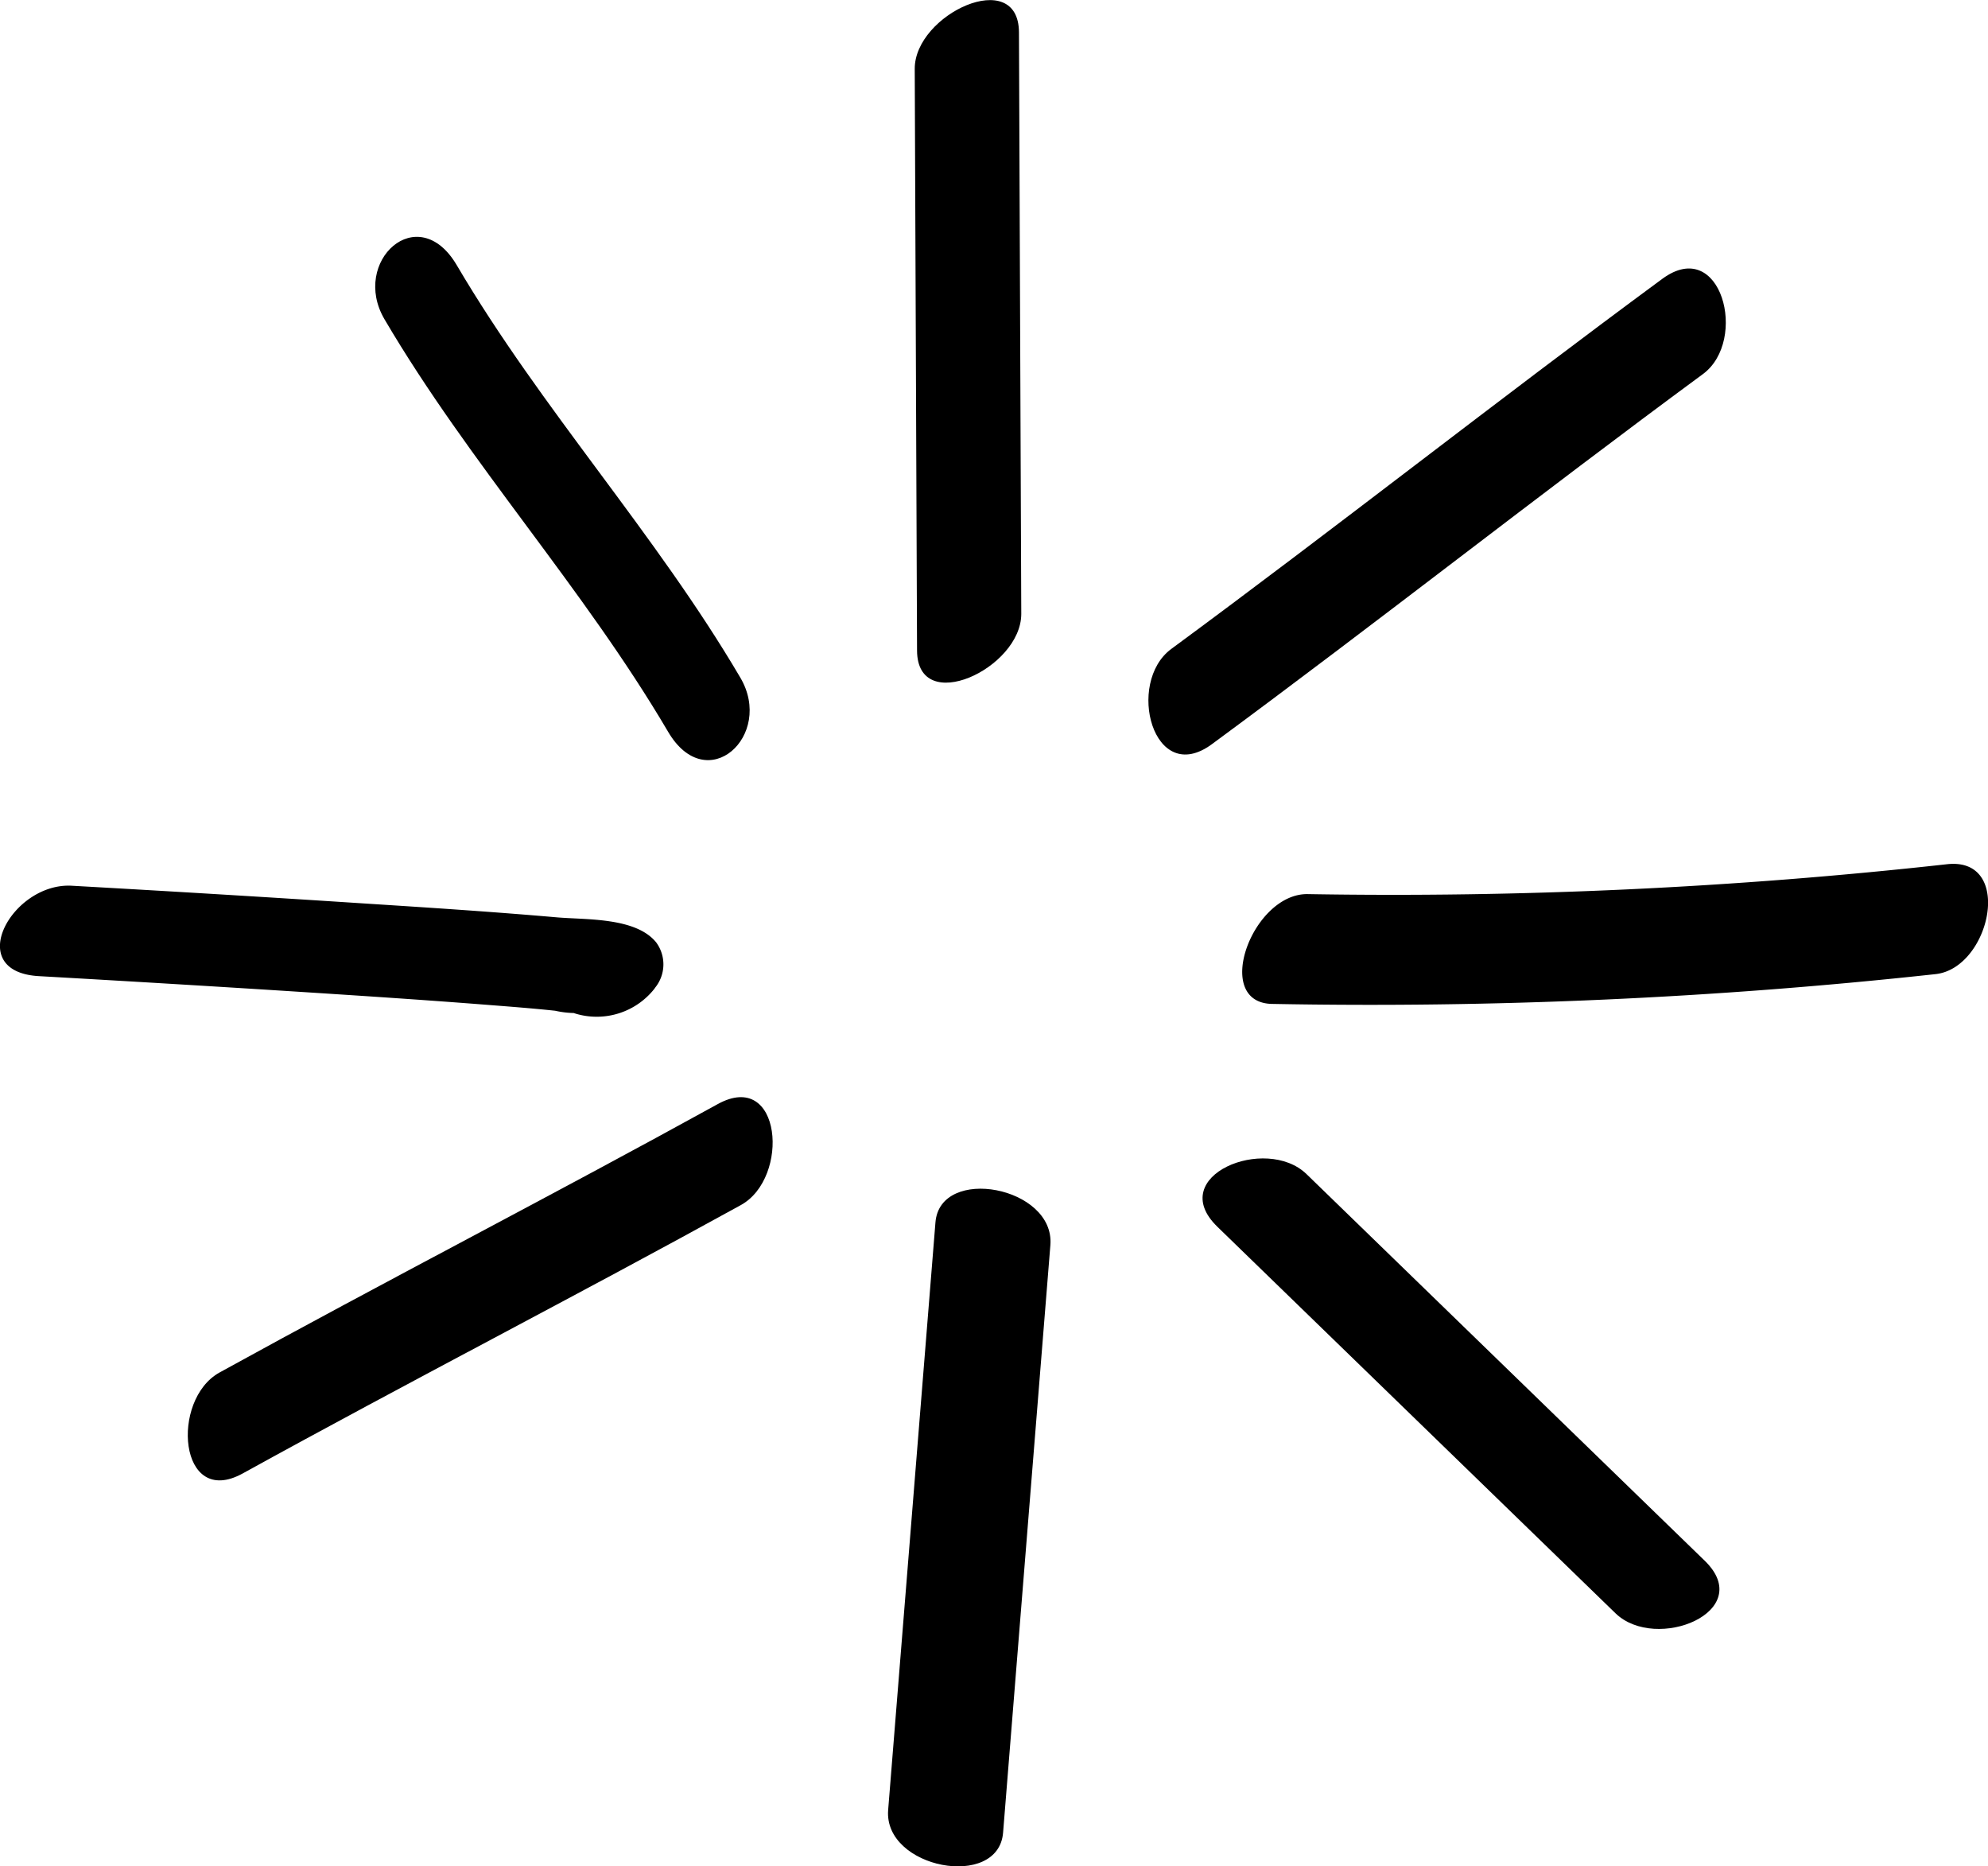
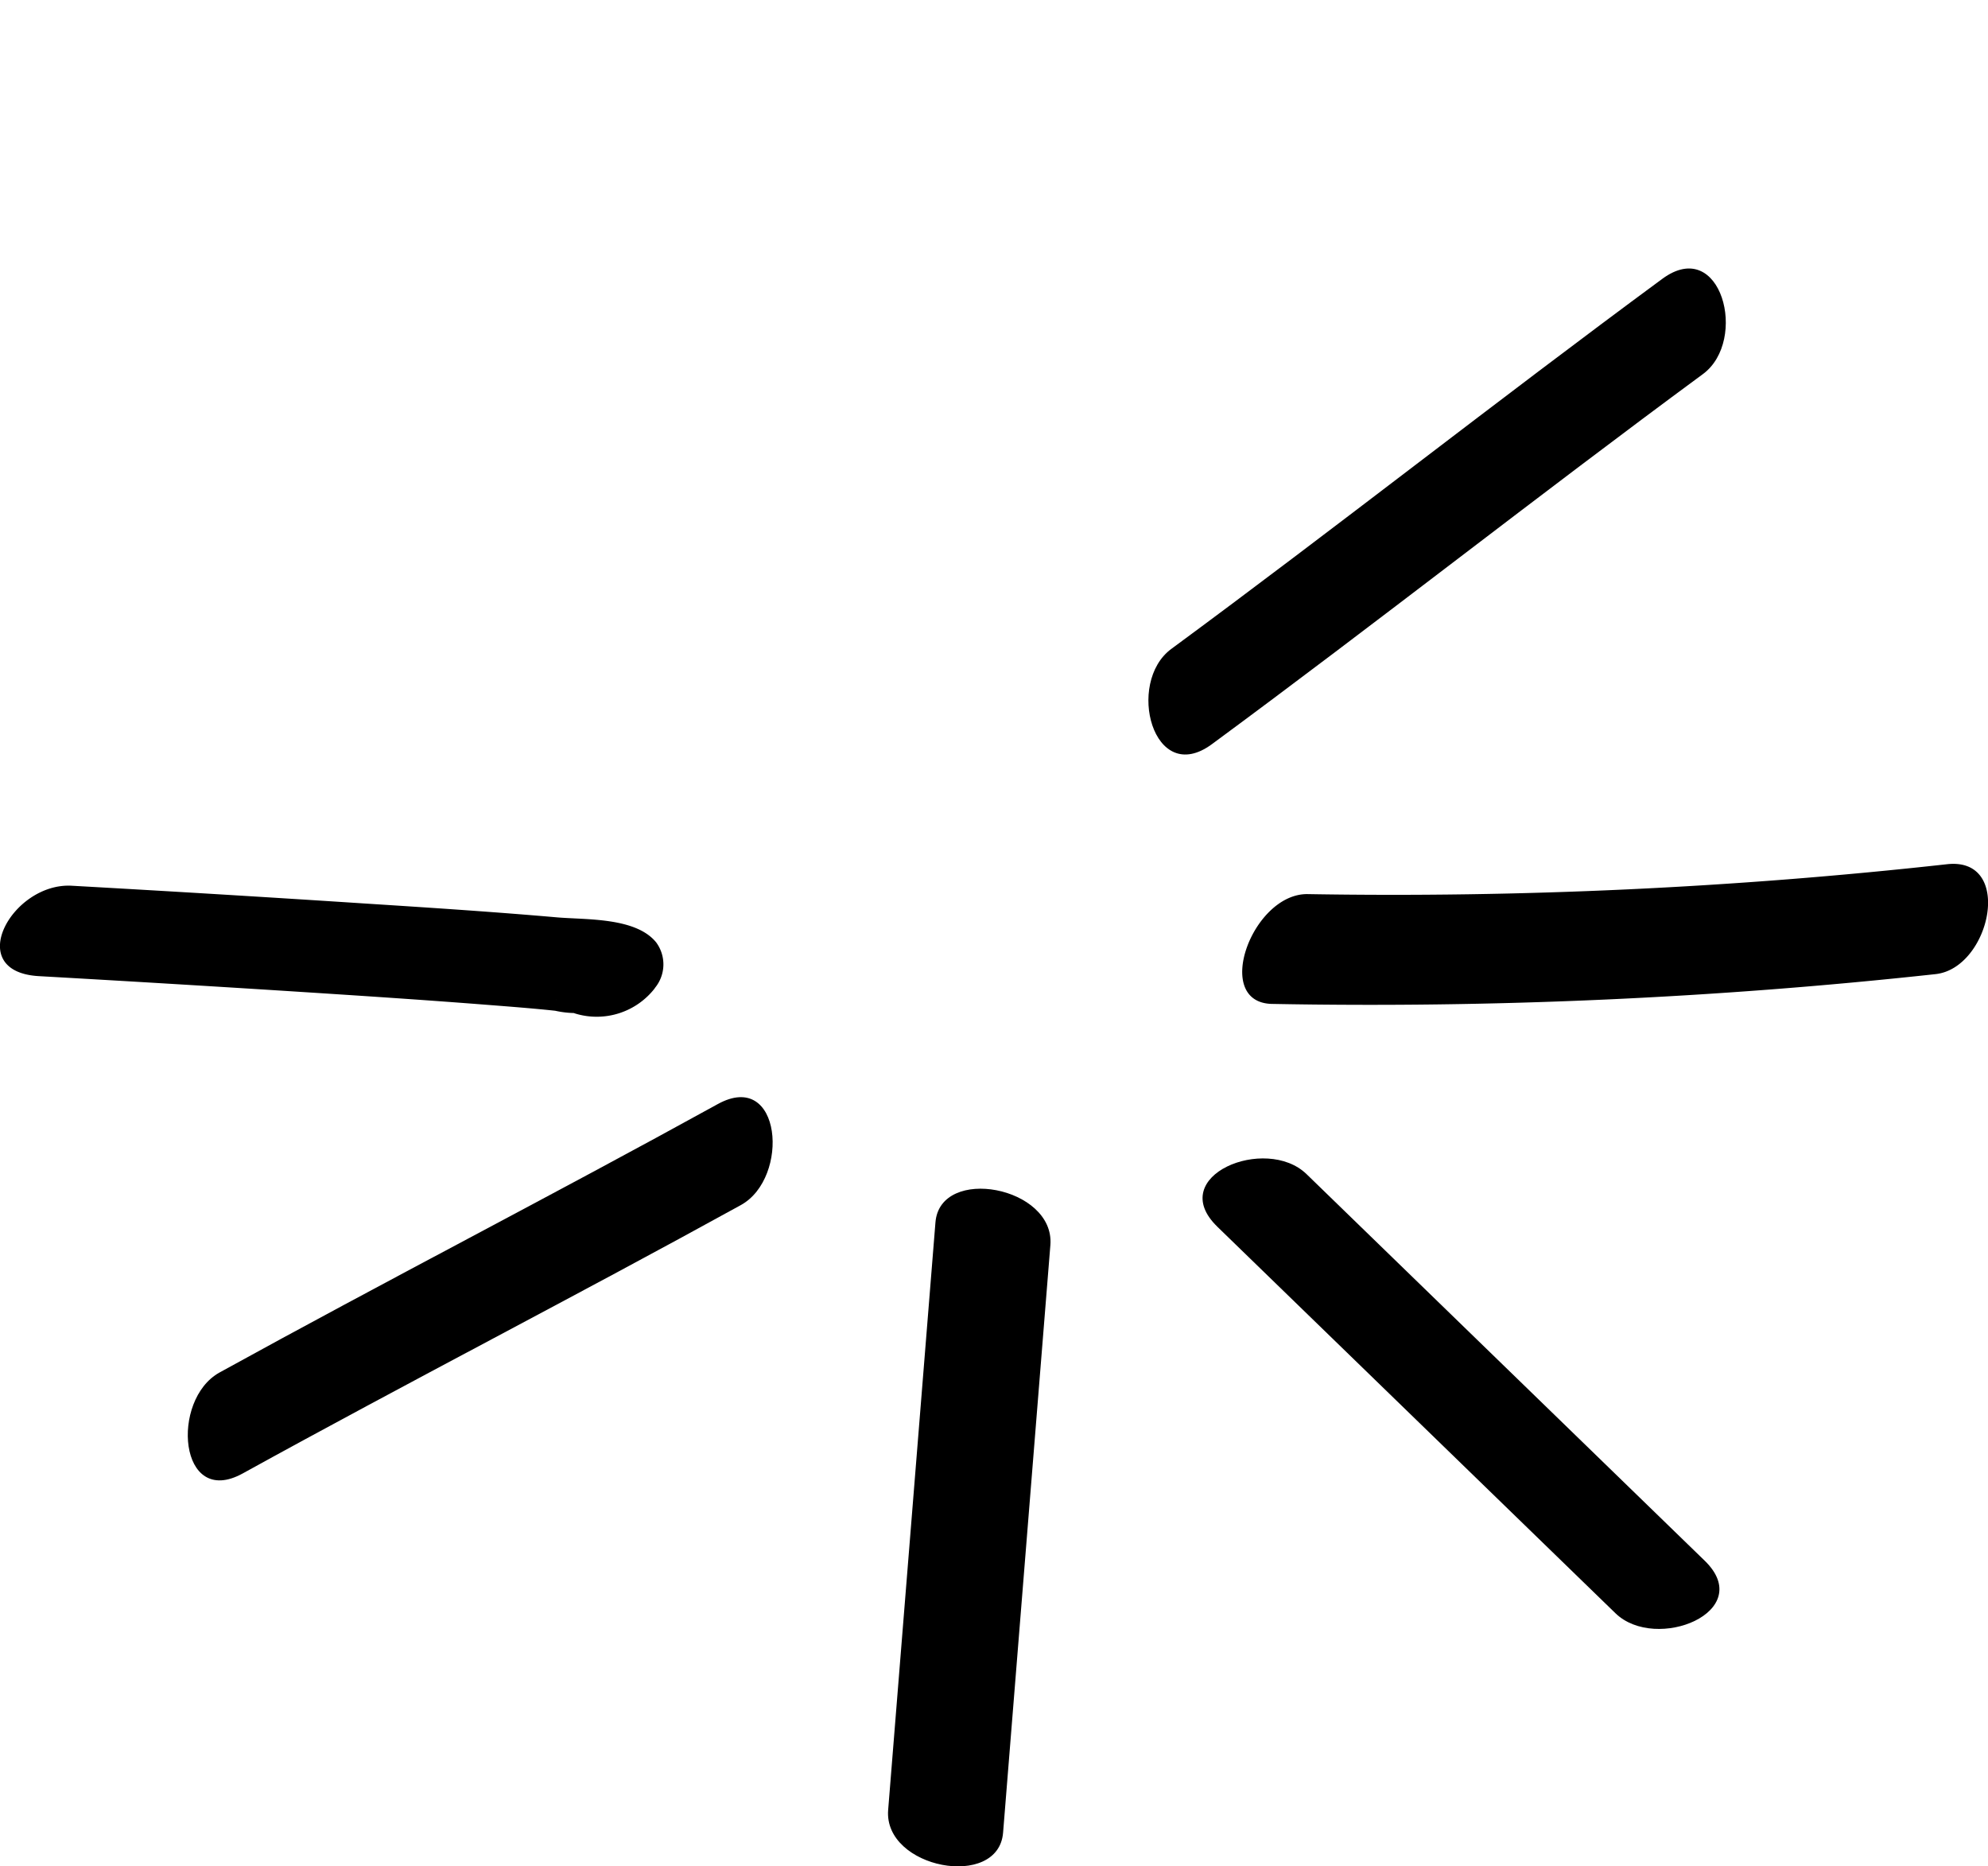
<svg xmlns="http://www.w3.org/2000/svg" id="Icon_Glow" width="86" height="80.717" viewBox="0 0 86 80.717">
  <defs>
    <clipPath id="clip-path">
      <rect id="Rectangle_133" data-name="Rectangle 133" width="86" height="80.718" fill="none" />
    </clipPath>
  </defs>
  <g id="Group_155" data-name="Group 155" clip-path="url(#clip-path)">
-     <path id="Path_93" data-name="Path 93" d="M82.7,26.549,82.6,1.4c-.011-2.874-4.518-.788-4.509,1.579q.049,12.577.1,25.153C78.2,31,82.7,28.917,82.7,26.549" transform="translate(-38.52 0)" />
    <path id="Path_94" data-name="Path 94" d="M107.348,79.789a225.515,225.515,0,0,0,28.7-1.289c2.372-.267,3.4-5.081.486-4.752a217.316,217.316,0,0,1-27.655,1.292c-2.4-.035-4.145,4.711-1.527,4.75" transform="translate(-52.31 -36.371)" />
    <path id="Path_95" data-name="Path 95" d="M103.3,101.821l17.228,16.722c1.755,1.7,6.125-.074,3.86-2.273L107.162,99.549c-1.756-1.7-6.125.074-3.86,2.273" transform="translate(-50.643 -48.771)" />
    <path id="Path_96" data-name="Path 96" d="M77.864,102.916q-1.023,12.706-2.046,25.413c-.2,2.533,4.772,3.462,4.972.979q1.022-12.707,2.046-25.413c.2-2.533-4.772-3.462-4.972-.979" transform="translate(-37.397 -50.048)" />
    <path id="Path_97" data-name="Path 97" d="M38.958,93.945c-7.146,3.939-14.4,7.668-21.55,11.607-2.139,1.179-1.767,5.89,1,4.367,7.145-3.94,14.4-7.668,21.55-11.607,2.139-1.179,1.767-5.89-1-4.367" transform="translate(-7.909 -46.194)" />
    <path id="Path_98" data-name="Path 98" d="M28.324,80.021l.014-.016a1.6,1.6,0,0,0,.049-1.96c-.884-1.094-3.038-.975-4.3-1.085-2.773-.242-5.551-.422-8.328-.6q-6.325-.413-12.654-.767c-2.588-.146-4.726,3.724-1.419,3.91q5.708.322,11.414.687c2.639.169,5.278.343,7.914.549,1,.078,2,.154,3,.26a4.06,4.06,0,0,0,.867.1c.416-.059-.31.058-.825-.581l.049-1.959-.014.016a1.629,1.629,0,0,0,.829,2.556,3.18,3.18,0,0,0,3.408-1.106" transform="translate(0 -37.286)" />
-     <path id="Path_99" data-name="Path 99" d="M47.831,39.281c-3.666-6.237-8.6-11.605-12.267-17.838-1.678-2.854-4.6-.162-3.125,2.341,3.666,6.236,8.6,11.6,12.267,17.838,1.678,2.854,4.6.162,3.125-2.341" transform="translate(-15.804 -9.973)" />
    <path id="Path_100" data-name="Path 100" d="M100.789,43.49c7.139-5.258,14.1-10.748,21.241-16.006,1.978-1.457.789-5.994-1.756-4.12-7.139,5.258-14.1,10.748-21.241,16.006-1.978,1.457-.789,5.994,1.756,4.12" transform="translate(-48.363 -11.305)" />
  </g>
</svg>